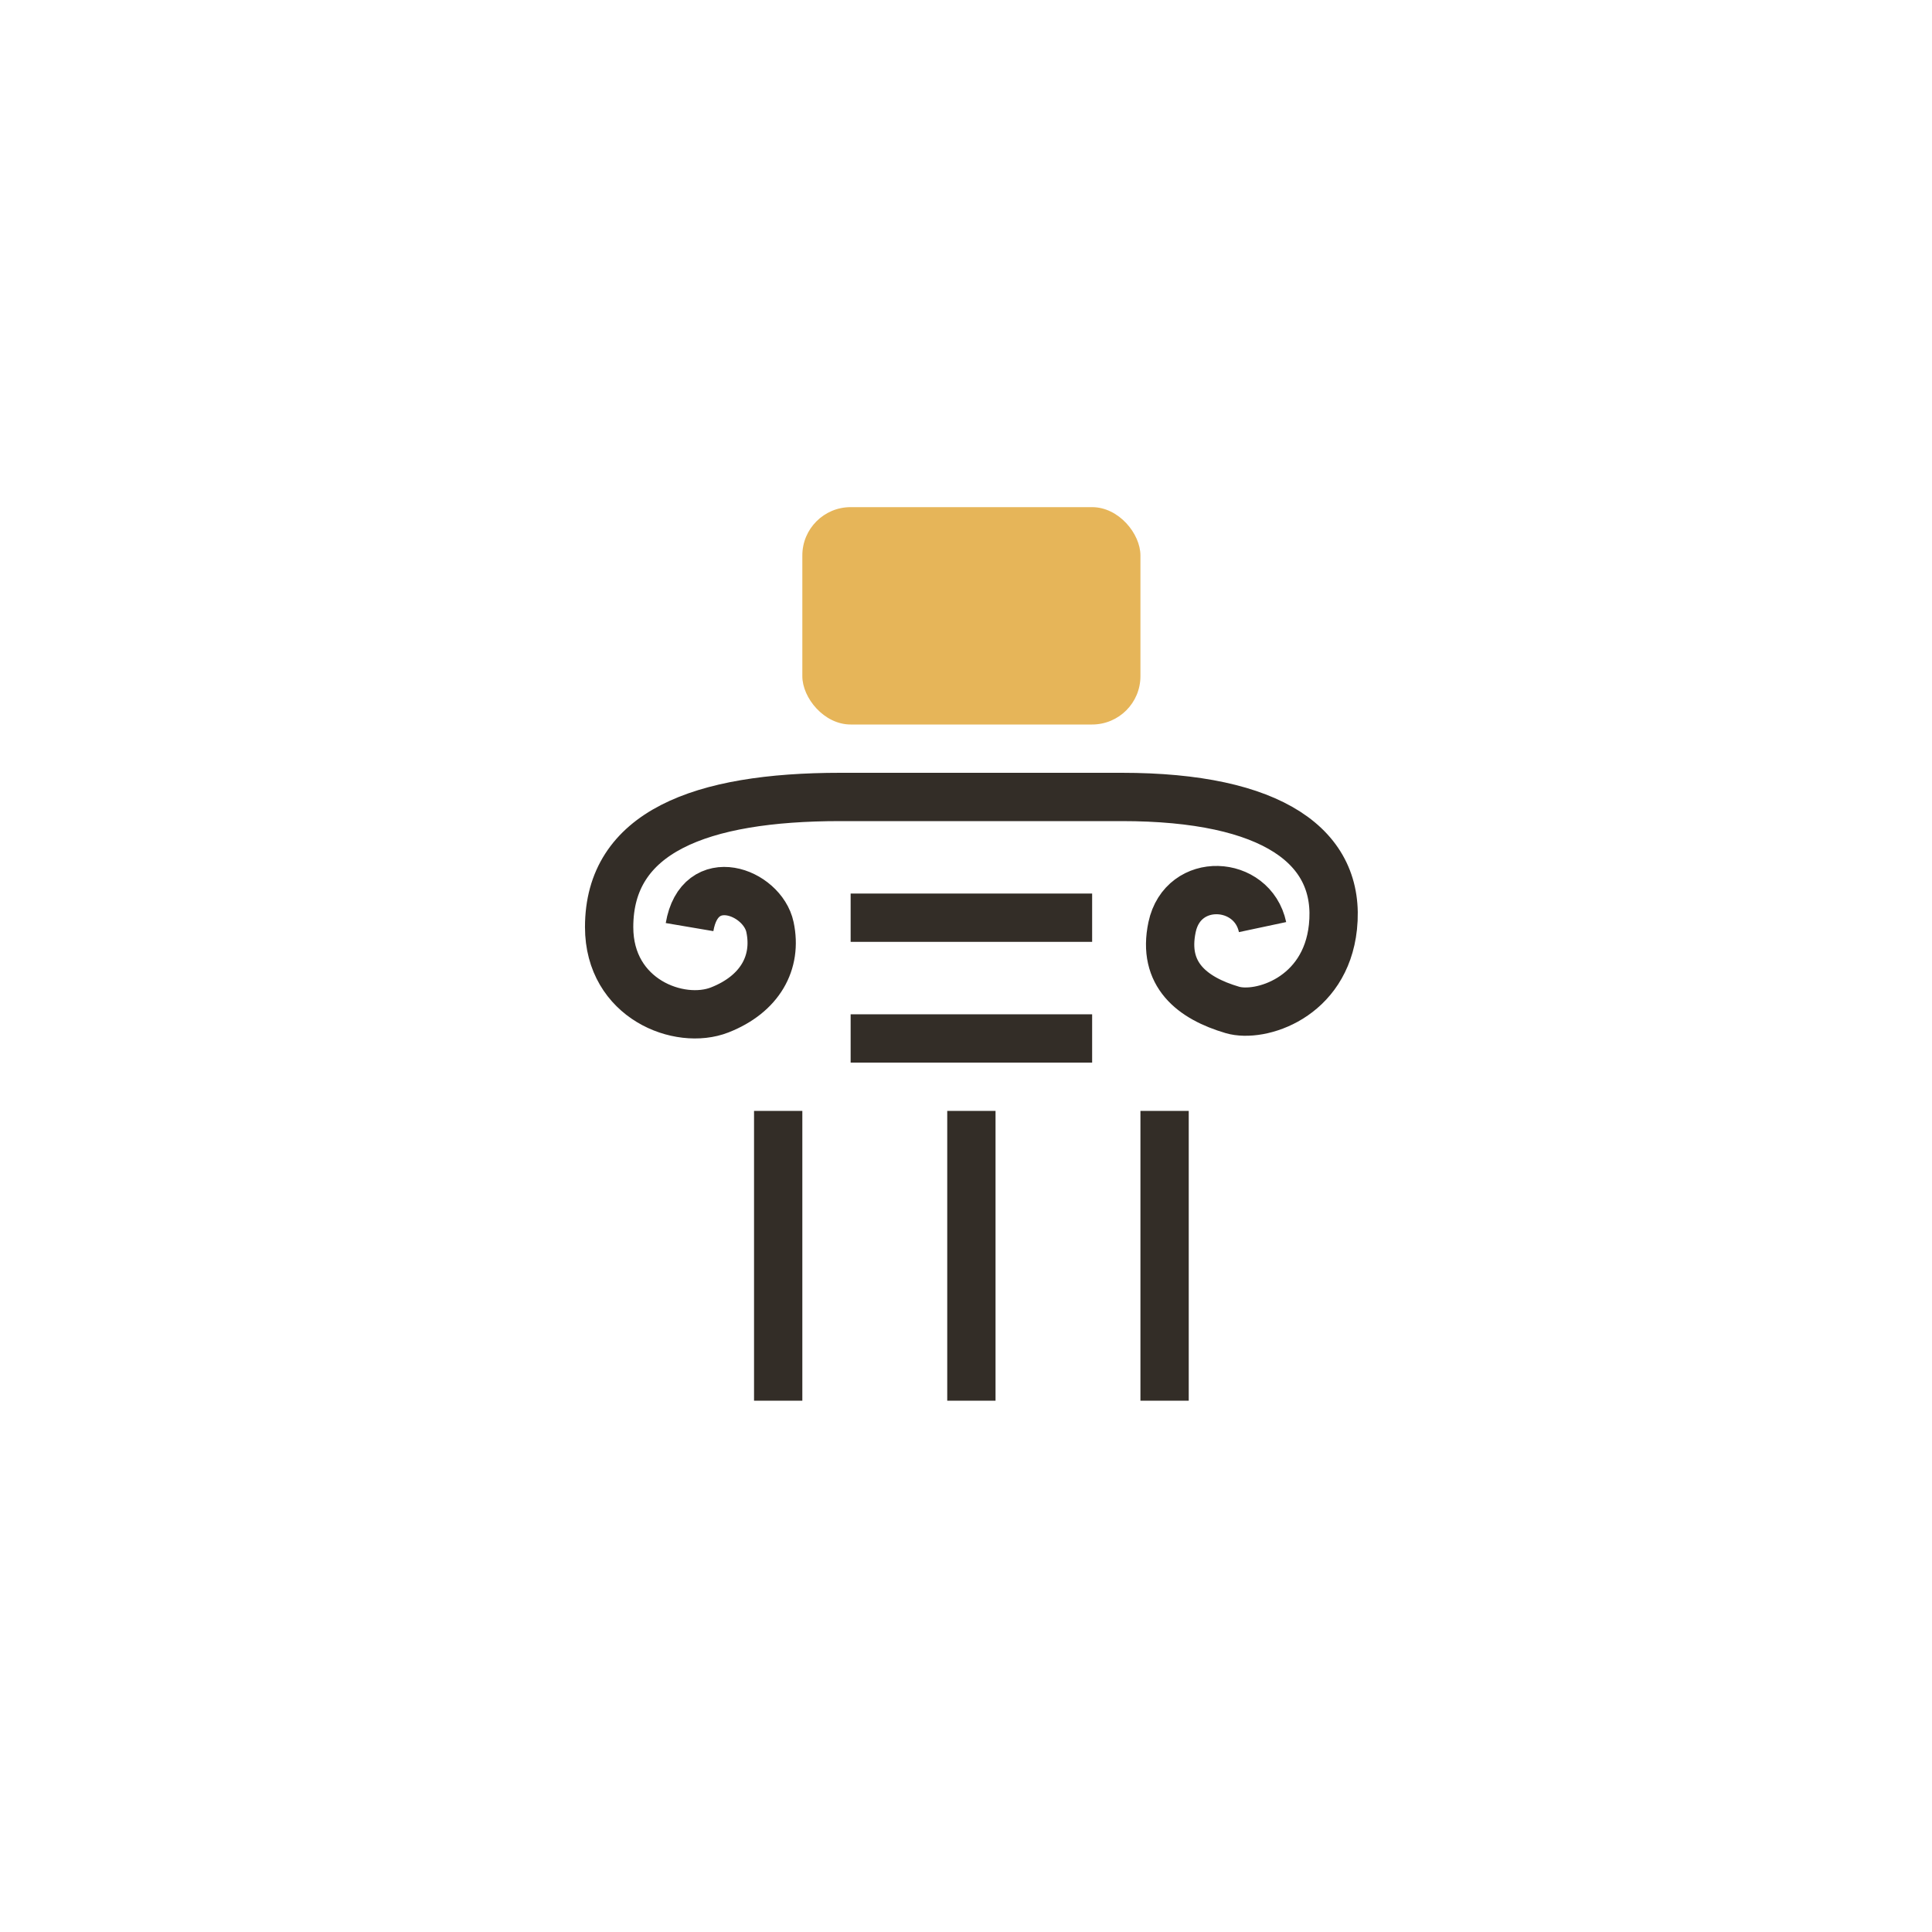
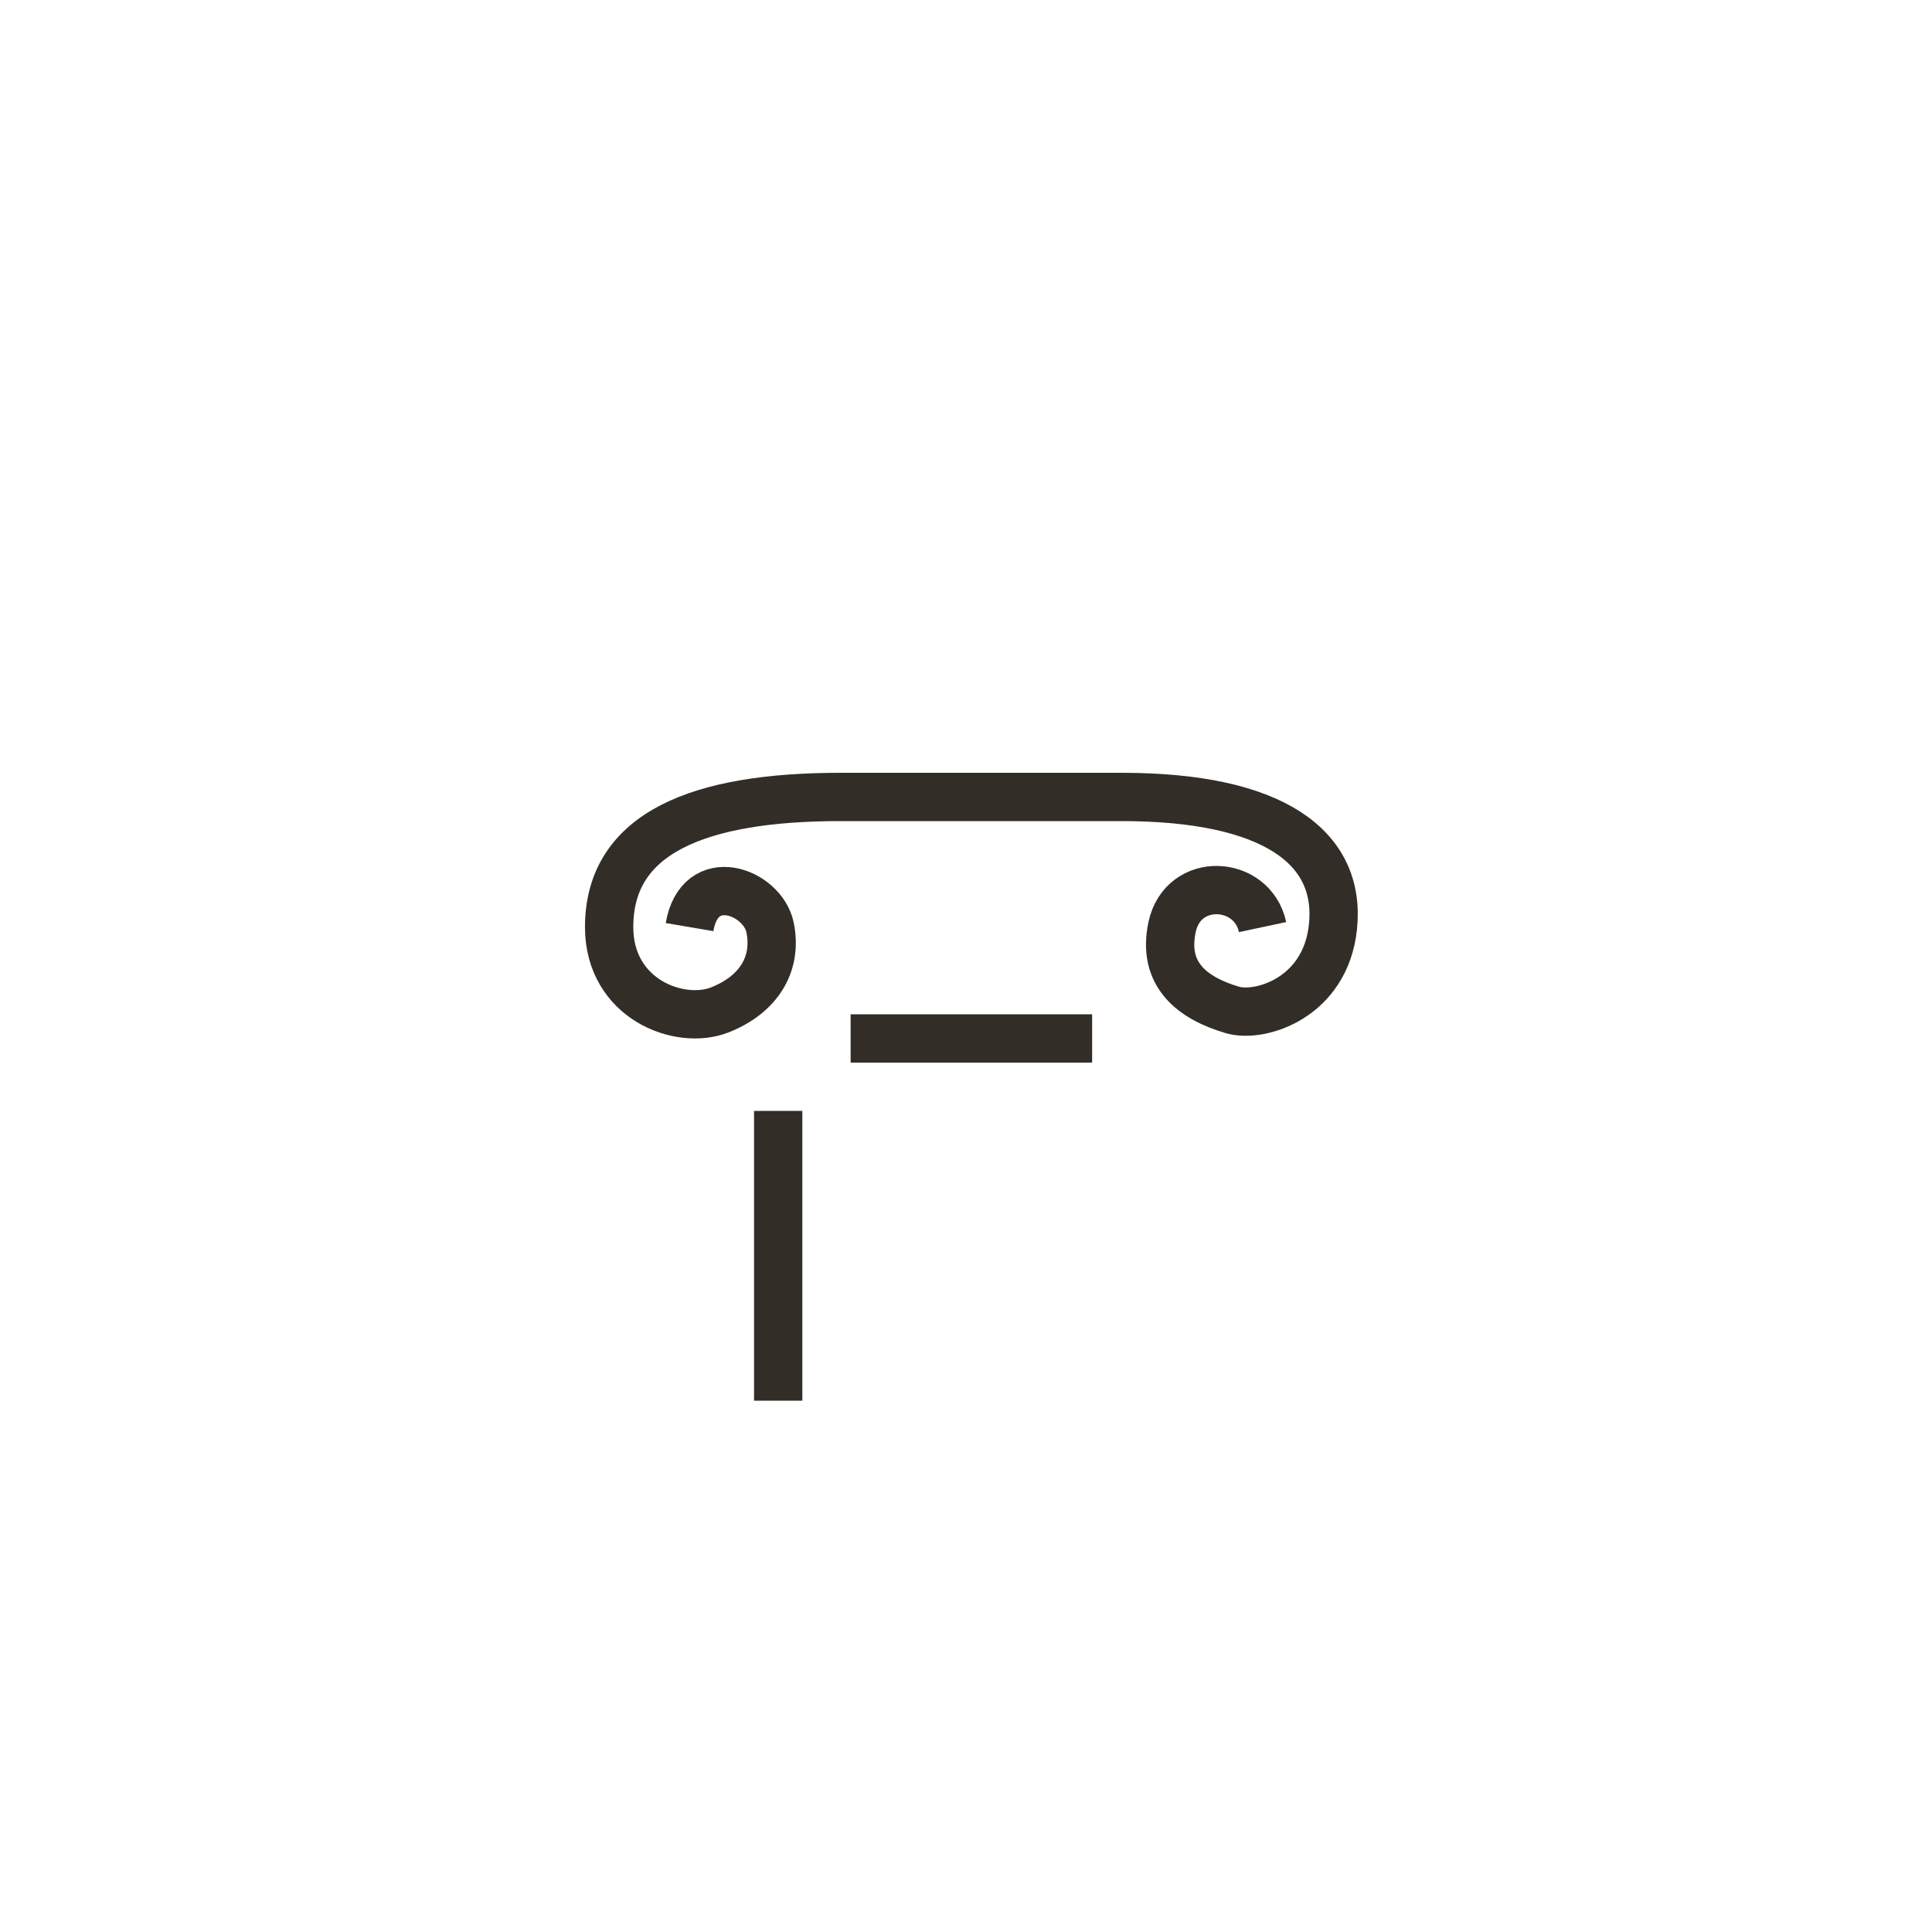
<svg xmlns="http://www.w3.org/2000/svg" width="80" height="80" viewBox="0 0 80 80" fill="none">
  <path d="M28.553 38.389C28.969 35.94 31.571 36.919 31.883 38.389C32.195 39.859 31.467 41.165 29.802 41.819C28.137 42.472 25.223 41.369 25.223 38.389C25.223 34.47 28.969 33 34.797 33C38.46 33 40.208 33 46.452 33C52.696 33 55.546 35.066 55.194 38.389C54.881 41.329 52.173 42.155 51.031 41.819C49.366 41.329 48.117 40.349 48.533 38.389C48.985 36.264 51.863 36.429 52.28 38.389" stroke="#332D27" stroke-width="2" />
-   <path d="M35.223 38H45.223" stroke="#332D27" stroke-width="2" />
  <path d="M35.223 43H45.223" stroke="#332D27" stroke-width="2" />
-   <path d="M40.223 46L40.223 58" stroke="#332D27" stroke-width="2" />
  <path d="M32.223 46L32.223 58" stroke="#332D27" stroke-width="2" />
-   <path d="M48.223 46L48.223 58" stroke="#332D27" stroke-width="2" />
-   <rect x="33.223" y="21" width="14" height="9" rx="2" fill="#E6B559" />
</svg>